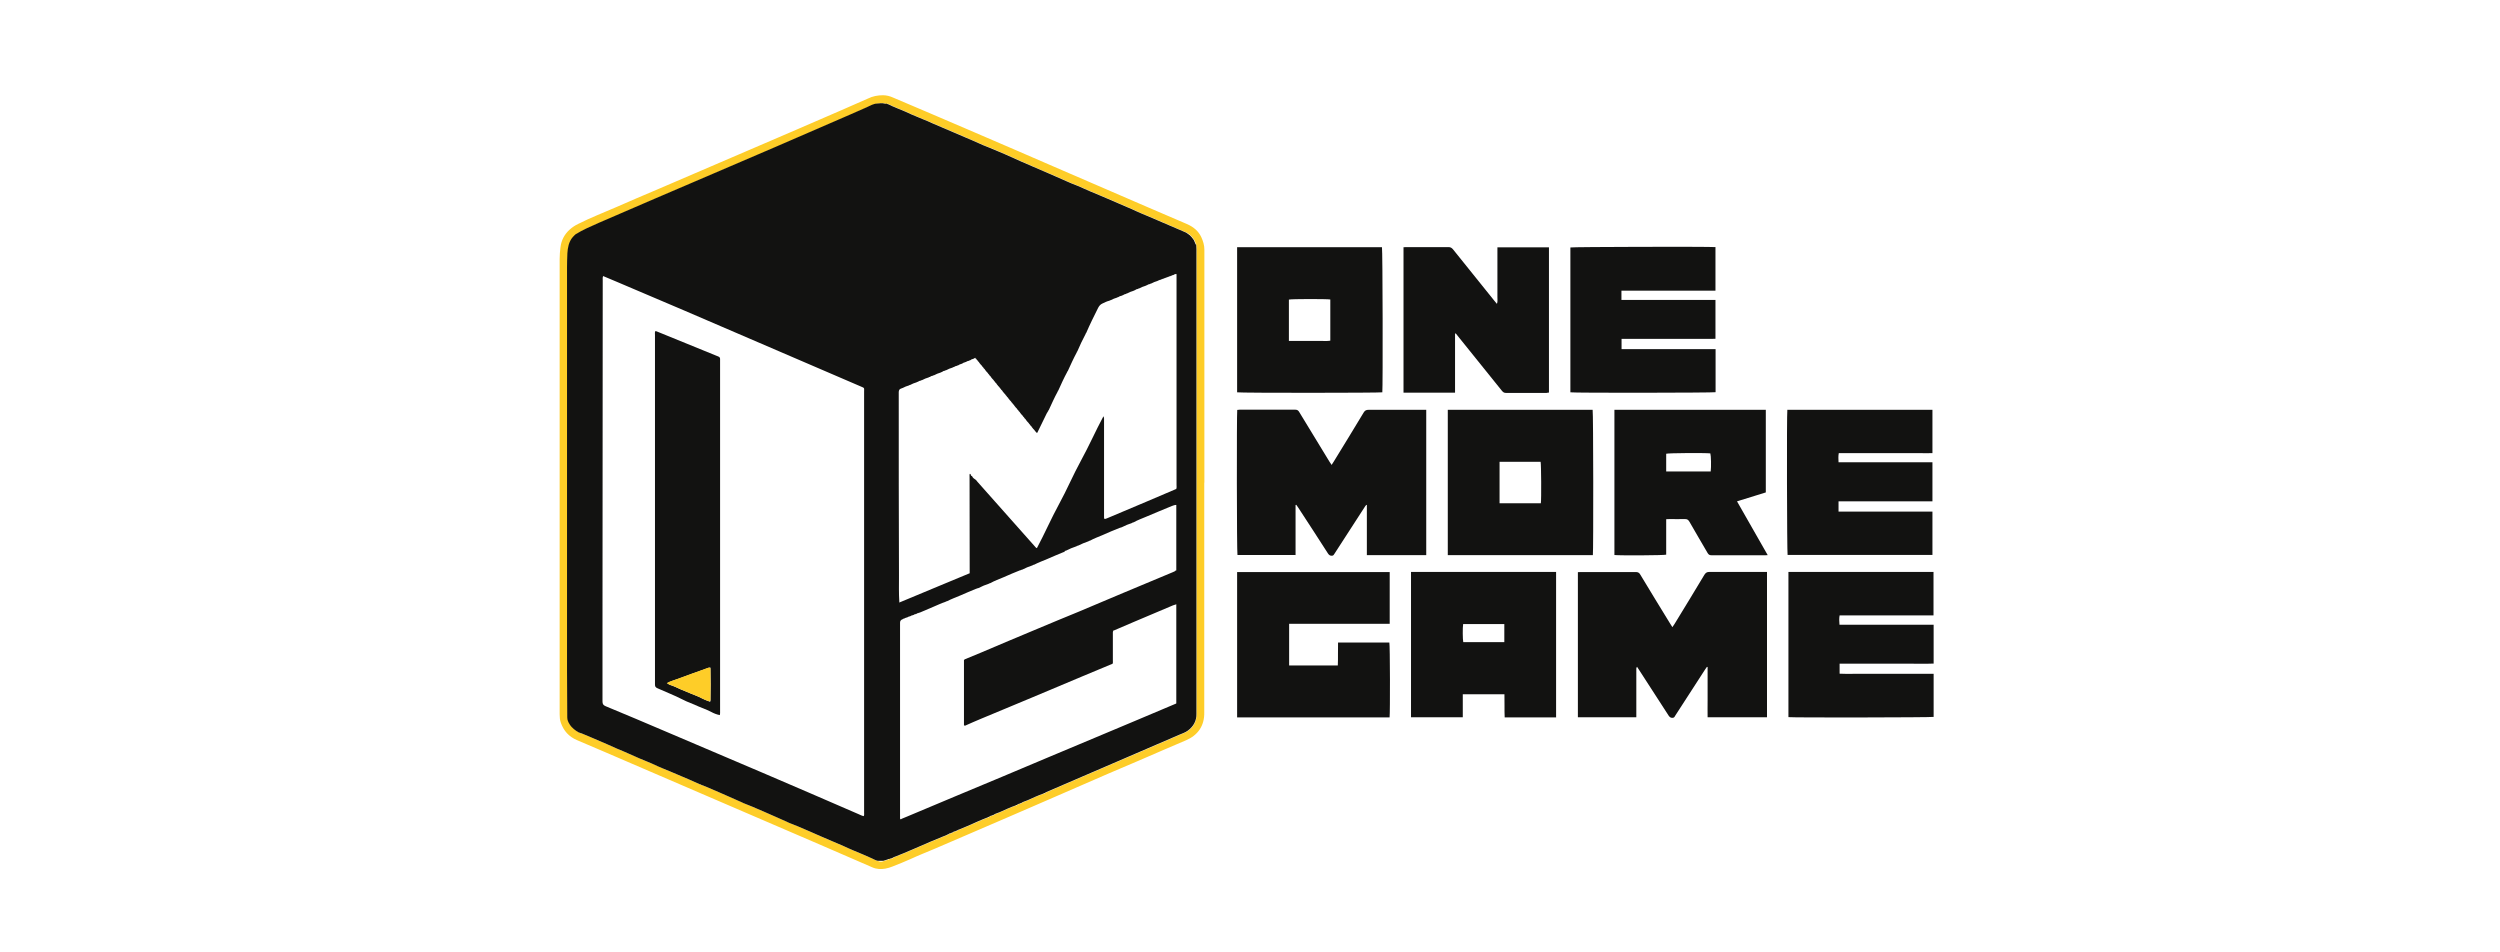
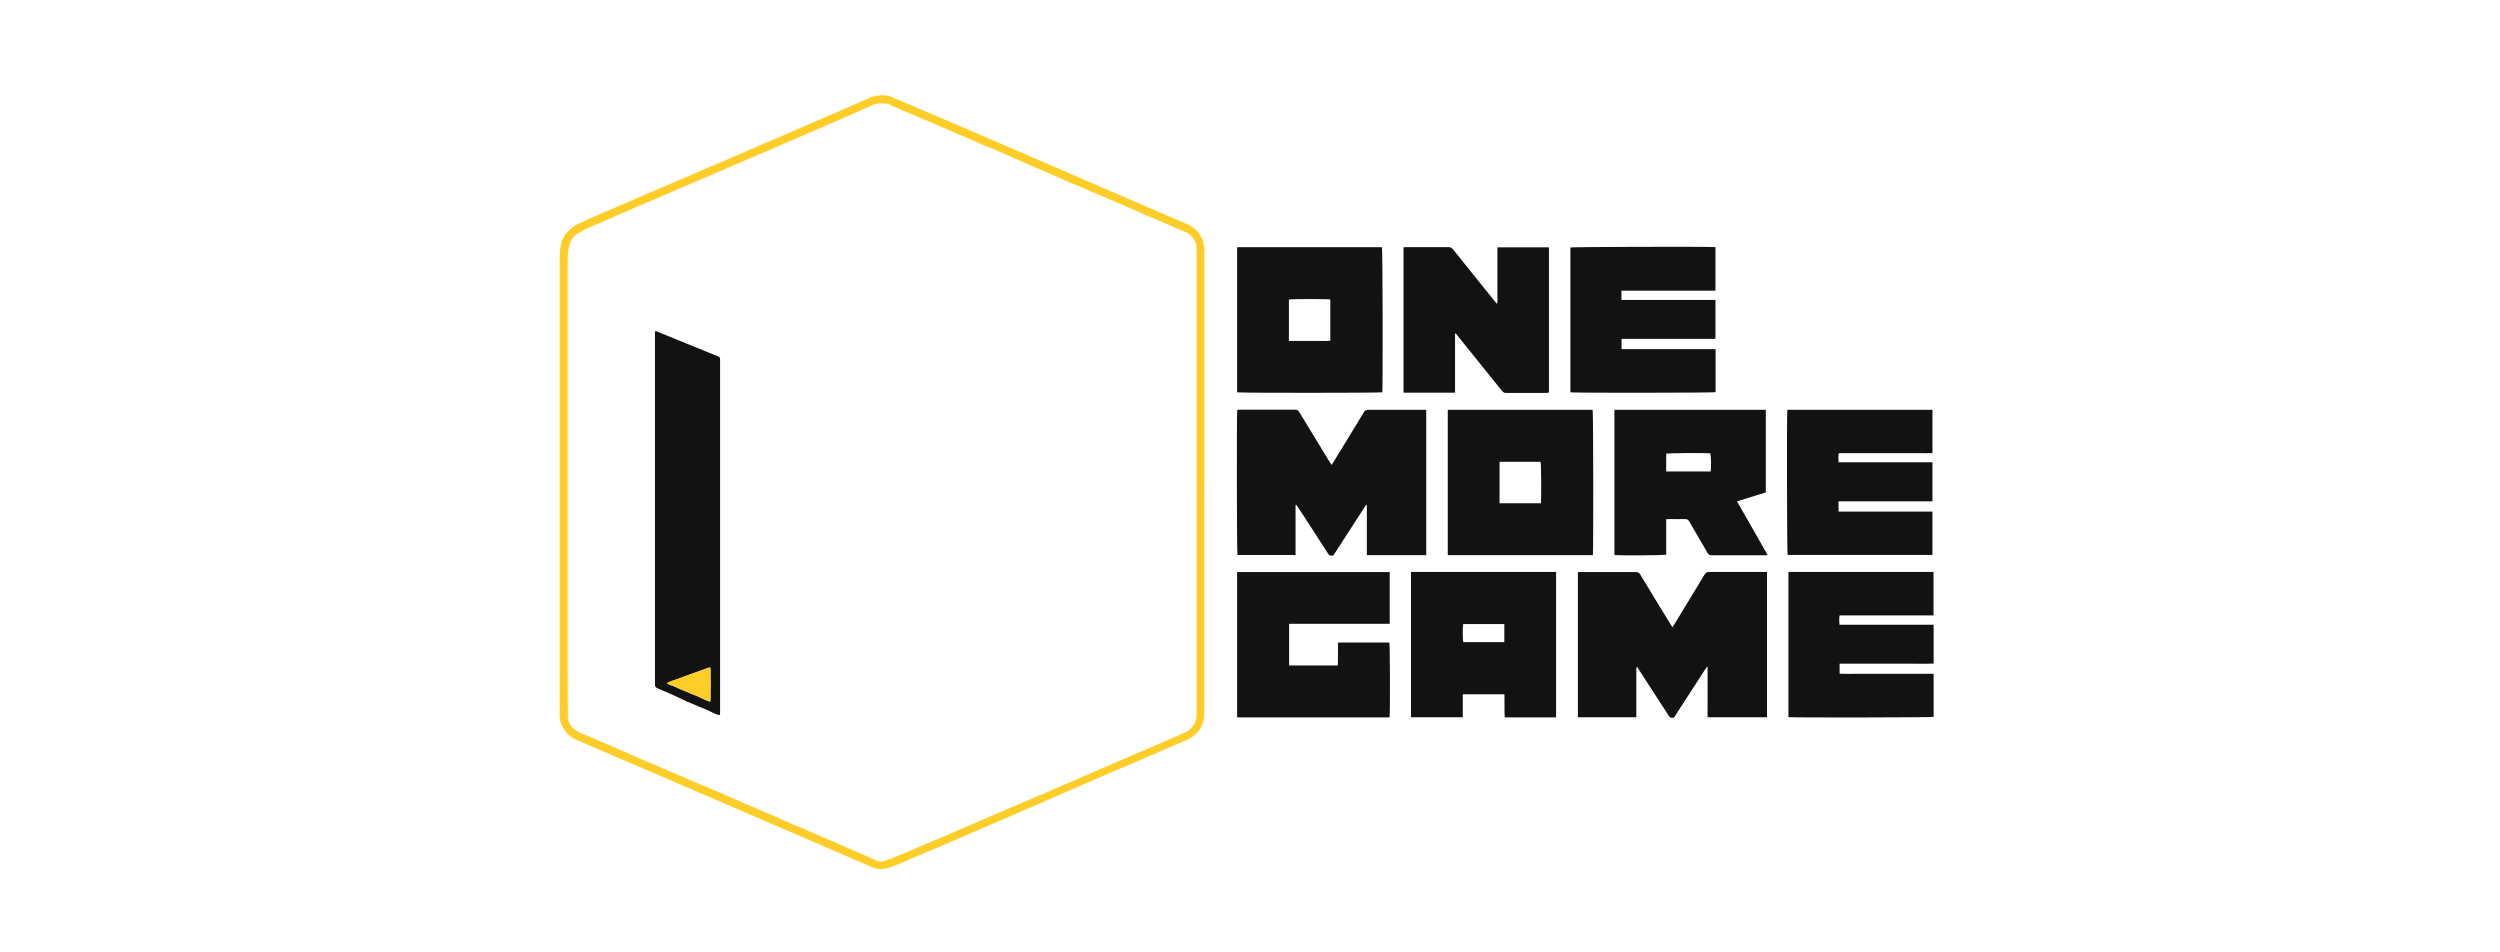
<svg xmlns="http://www.w3.org/2000/svg" width="210" height="80" viewBox="0 0 210 80" fill="none">
  <path d="M101.158 40.533V59.819C101.188 60.999 100.589 61.769 99.639 62.178C98.309 62.738 96.999 63.318 95.67 63.888C94.81 64.258 93.95 64.618 93.09 64.988C91.63 65.618 90.161 66.258 88.701 66.897C88.001 67.207 87.291 67.507 86.582 67.817C85.812 68.147 85.042 68.487 84.272 68.817C83.242 69.257 82.213 69.707 81.183 70.147C80.303 70.527 79.413 70.907 78.533 71.287C77.853 71.576 77.164 71.846 76.494 72.156C75.994 72.376 75.494 72.586 74.974 72.786C74.774 72.866 74.574 72.926 74.364 72.966C73.994 73.026 73.634 73.016 73.274 72.856C71.815 72.216 70.355 71.586 68.895 70.957C66.126 69.767 63.346 68.567 60.577 67.377C57.358 65.998 54.139 64.608 50.919 63.218C50.099 62.868 49.279 62.518 48.46 62.168C47.79 61.879 47.35 61.399 47.11 60.709C47.03 60.479 47.01 60.239 47.01 59.999V23.737C47.01 23.077 47.01 22.407 47.01 21.747C47.01 21.417 47.04 21.097 47.08 20.767C47.15 20.187 47.41 19.688 47.84 19.298C48.06 19.098 48.3 18.938 48.57 18.808C49.639 18.268 50.759 17.838 51.859 17.358C52.949 16.878 54.048 16.408 55.138 15.948C58.168 14.649 61.207 13.349 64.236 12.039C65.116 11.659 66.006 11.279 66.886 10.899C68.106 10.37 69.325 9.84 70.555 9.31C71.345 8.97 72.125 8.63 72.904 8.28C73.304 8.08 73.734 8 74.164 8C74.464 8 74.734 8.07 75.004 8.19C77.064 9.06 79.113 9.94 81.163 10.819C82.572 11.419 83.982 12.039 85.392 12.639C86.322 13.039 87.251 13.449 88.181 13.849C90.911 15.028 93.64 16.208 96.37 17.388C97.479 17.868 98.589 18.338 99.699 18.818C100.229 19.048 100.659 19.388 100.908 19.918C101.058 20.247 101.168 20.597 101.168 20.967V40.543H101.158V40.533ZM74.584 72.216L74.634 72.176C74.734 72.186 74.804 72.106 74.904 72.116C74.944 72.116 74.984 72.116 75.014 72.076C75.034 72.056 75.054 72.036 75.074 72.026C76.134 71.616 77.164 71.147 78.203 70.707C78.643 70.517 79.093 70.337 79.533 70.157C79.573 70.157 79.613 70.157 79.633 70.117C79.713 70.057 79.803 70.017 79.903 69.997C79.943 69.997 79.983 69.997 80.003 69.957C80.083 69.897 80.173 69.847 80.273 69.837C80.313 69.837 80.353 69.837 80.373 69.797C80.443 69.737 80.523 69.717 80.603 69.687C80.823 69.587 81.043 69.497 81.273 69.407C81.843 69.167 82.402 68.897 82.982 68.677C83.022 68.677 83.062 68.677 83.082 68.637C83.162 68.577 83.252 68.527 83.352 68.517C83.392 68.517 83.432 68.517 83.452 68.477C83.602 68.357 83.802 68.327 83.972 68.247C84.412 68.047 84.862 67.837 85.322 67.677C85.362 67.677 85.402 67.677 85.422 67.637C85.502 67.577 85.592 67.527 85.692 67.517C85.732 67.517 85.772 67.517 85.792 67.477C85.942 67.357 86.142 67.327 86.312 67.247C86.751 67.037 87.201 66.838 87.661 66.677C87.701 66.677 87.741 66.677 87.761 66.638C87.801 66.618 87.831 66.588 87.871 66.567C89.851 65.708 91.83 64.858 93.81 64.008C95.56 63.258 97.309 62.508 99.049 61.748C99.289 61.639 99.559 61.559 99.779 61.399C100.279 61.049 100.529 60.579 100.509 59.959C100.509 59.849 100.509 59.729 100.509 59.609C100.509 54.64 100.509 49.671 100.509 44.702V21.317C100.509 21.057 100.519 20.807 100.489 20.547C100.489 20.527 100.479 20.517 100.469 20.497C100.419 20.387 100.379 20.277 100.329 20.167C100.319 20.147 100.299 20.127 100.289 20.117C100.279 20.117 100.269 20.107 100.279 20.087C100.279 20.087 100.189 19.997 100.169 19.948C100.159 19.938 100.139 19.918 100.129 19.907H100.119V19.887C100.119 19.887 100.099 19.867 100.089 19.858C100.079 19.858 100.069 19.858 100.069 19.837C100.069 19.828 100.049 19.817 100.039 19.808C100.029 19.808 100.019 19.808 100.019 19.788C100.019 19.777 99.999 19.767 99.989 19.758H99.979C99.979 19.758 99.949 19.718 99.939 19.707C99.889 19.688 99.839 19.648 99.799 19.608C99.799 19.608 99.779 19.608 99.769 19.587C99.749 19.578 99.739 19.567 99.719 19.558C99.529 19.478 99.349 19.398 99.169 19.318C98.869 19.188 98.559 19.058 98.259 18.928C97.949 18.798 97.639 18.658 97.329 18.528L96.37 18.118C96.079 17.998 95.79 17.888 95.51 17.748C95.04 17.518 94.54 17.338 94.07 17.118C93.76 16.968 93.44 16.848 93.12 16.708C92.9 16.608 92.67 16.518 92.44 16.418C92.15 16.298 91.87 16.178 91.581 16.058C91.231 15.908 90.891 15.738 90.531 15.598C90.231 15.488 89.931 15.358 89.641 15.229C89.171 15.018 88.701 14.809 88.231 14.609C87.771 14.419 87.301 14.219 86.841 14.009C86.232 13.739 85.612 13.489 85.002 13.199C84.662 13.039 84.312 12.899 83.972 12.749C83.692 12.629 83.422 12.499 83.132 12.399C82.832 12.289 82.532 12.159 82.252 12.029C81.873 11.859 81.493 11.709 81.123 11.539C80.843 11.409 80.553 11.289 80.263 11.169C79.943 11.029 79.623 10.889 79.303 10.759C78.993 10.619 78.683 10.489 78.373 10.36C78.103 10.239 77.833 10.12 77.553 10.01C77.383 9.95 77.224 9.87 77.054 9.8C76.734 9.68 76.434 9.53 76.124 9.39C75.634 9.17 75.134 9 74.664 8.76C74.634 8.73 74.604 8.72 74.564 8.72C74.514 8.72 74.454 8.73 74.404 8.72C74.174 8.64 73.954 8.69 73.724 8.71C73.404 8.73 73.144 8.9 72.874 9.02C71.955 9.44 71.015 9.84 70.085 10.239C68.465 10.949 66.836 11.649 65.216 12.349C62.917 13.339 60.617 14.329 58.318 15.308C57.248 15.768 56.178 16.218 55.118 16.678C53.529 17.358 51.949 18.048 50.369 18.728C49.689 19.018 49.02 19.308 48.39 19.698C48.38 19.707 48.36 19.727 48.35 19.738L48.33 19.747C48.31 19.747 48.3 19.767 48.3 19.777C48.3 19.788 48.3 19.797 48.28 19.797C48.27 19.797 48.25 19.817 48.25 19.828C48.25 19.837 48.25 19.848 48.23 19.848C48.22 19.848 48.2 19.867 48.2 19.878V19.898H48.18C48.18 19.898 48.15 19.927 48.14 19.948C47.84 20.337 47.74 20.797 47.71 21.287C47.67 22.077 47.68 22.877 47.68 23.667C47.68 28.636 47.68 33.605 47.68 38.563C47.68 44.472 47.68 50.371 47.68 56.28C47.68 57.609 47.69 58.949 47.7 60.279C47.7 60.489 47.79 60.659 47.89 60.839C48.09 61.169 48.38 61.379 48.71 61.559C48.74 61.599 48.77 61.609 48.81 61.609C48.9 61.609 48.98 61.659 49.06 61.689L49.659 61.938C50.119 62.139 50.569 62.328 51.029 62.528C51.329 62.658 51.629 62.798 51.929 62.928C52.249 63.068 52.579 63.188 52.889 63.338C53.179 63.478 53.479 63.578 53.769 63.728C54.108 63.888 54.478 64.008 54.828 64.168C55.128 64.308 55.428 64.438 55.728 64.568C56.158 64.748 56.588 64.938 57.018 65.108C57.638 65.358 58.248 65.648 58.858 65.908C58.888 65.938 58.917 65.948 58.957 65.948C59.107 66.008 59.267 66.068 59.417 66.128L60.397 66.547C60.707 66.688 61.017 66.817 61.327 66.957C61.647 67.107 61.967 67.217 62.277 67.377C62.587 67.527 62.917 67.647 63.236 67.777C63.566 67.917 63.886 68.057 64.216 68.197C64.526 68.337 64.836 68.467 65.146 68.607C65.456 68.757 65.786 68.867 66.096 69.027C66.406 69.177 66.736 69.297 67.056 69.427L68.025 69.847C68.325 69.977 68.635 70.117 68.935 70.247C69.285 70.397 69.635 70.547 69.985 70.697C70.285 70.827 70.595 70.957 70.895 71.087C71.185 71.216 71.475 71.356 71.775 71.477C72.285 71.676 72.775 71.916 73.284 72.126C73.444 72.196 73.584 72.296 73.764 72.326C73.924 72.406 74.084 72.406 74.244 72.326C74.354 72.296 74.464 72.256 74.564 72.226C74.594 72.256 74.604 72.246 74.614 72.216V72.196L74.584 72.216Z" fill="#FECD28" />
-   <path d="M100.479 20.547C100.509 20.807 100.499 21.057 100.499 21.317V44.682C100.499 49.651 100.499 54.62 100.499 59.589C100.499 59.699 100.499 59.819 100.499 59.939C100.519 60.549 100.259 61.019 99.769 61.379C99.549 61.539 99.289 61.619 99.039 61.728C97.289 62.488 95.55 63.238 93.8 63.988C91.82 64.838 89.841 65.698 87.861 66.547C87.821 66.567 87.781 66.597 87.751 66.618C87.711 66.618 87.681 66.627 87.651 66.657C87.191 66.817 86.751 67.027 86.302 67.227C86.132 67.307 85.932 67.337 85.782 67.457C85.742 67.457 85.712 67.467 85.682 67.497C85.582 67.507 85.492 67.547 85.412 67.617C85.372 67.617 85.342 67.627 85.312 67.657C84.852 67.817 84.412 68.027 83.962 68.227C83.792 68.307 83.592 68.337 83.442 68.457C83.402 68.457 83.372 68.467 83.342 68.497C83.242 68.507 83.152 68.547 83.072 68.617C83.032 68.617 83.002 68.627 82.972 68.657C82.392 68.877 81.833 69.137 81.263 69.387C81.043 69.477 80.823 69.577 80.593 69.667C80.513 69.697 80.433 69.717 80.363 69.777C80.323 69.777 80.293 69.787 80.263 69.817C80.163 69.827 80.073 69.867 79.993 69.937C79.953 69.937 79.923 69.947 79.893 69.977C79.793 69.987 79.703 70.027 79.623 70.097C79.583 70.097 79.553 70.107 79.523 70.137C79.083 70.317 78.633 70.497 78.193 70.687C77.154 71.126 76.124 71.606 75.064 72.006C75.034 72.006 75.024 72.036 75.004 72.056C74.964 72.056 74.924 72.056 74.894 72.096C74.794 72.096 74.724 72.176 74.624 72.156C74.594 72.156 74.574 72.166 74.574 72.196C74.554 72.196 74.544 72.196 74.524 72.206C74.414 72.236 74.304 72.276 74.204 72.306H73.724C73.554 72.276 73.404 72.176 73.244 72.106C72.734 71.886 72.245 71.656 71.735 71.457C71.435 71.337 71.145 71.197 70.855 71.067C70.555 70.937 70.255 70.807 69.945 70.677C69.595 70.527 69.245 70.377 68.895 70.227C68.595 70.097 68.285 69.957 67.986 69.827C67.656 69.687 67.336 69.547 67.006 69.407C66.686 69.267 66.356 69.167 66.046 69.007C65.736 68.857 65.406 68.737 65.096 68.587C64.786 68.447 64.476 68.317 64.166 68.177C63.836 68.037 63.517 67.897 63.187 67.757C62.867 67.617 62.537 67.517 62.227 67.357C61.917 67.207 61.587 67.087 61.277 66.937C60.967 66.797 60.657 66.668 60.347 66.528C60.017 66.388 59.697 66.248 59.367 66.108C59.217 66.048 59.067 65.988 58.907 65.928C58.877 65.898 58.858 65.878 58.807 65.888C58.198 65.618 57.588 65.338 56.968 65.088C56.538 64.908 56.108 64.718 55.678 64.548C55.378 64.418 55.078 64.298 54.778 64.148C54.438 63.988 54.069 63.868 53.719 63.708C53.429 63.568 53.129 63.458 52.839 63.318C52.529 63.168 52.199 63.048 51.879 62.908C51.579 62.778 51.279 62.638 50.979 62.508C50.519 62.308 50.069 62.118 49.609 61.919C49.41 61.839 49.209 61.748 49.01 61.669C48.93 61.639 48.85 61.589 48.76 61.589C48.75 61.569 48.73 61.559 48.72 61.549C48.7 61.549 48.68 61.539 48.66 61.549C48.33 61.369 48.04 61.159 47.84 60.829C47.73 60.649 47.65 60.479 47.65 60.269C47.65 58.939 47.63 57.599 47.63 56.27C47.63 50.361 47.63 44.462 47.63 38.553C47.63 33.584 47.63 28.616 47.63 23.657C47.63 22.867 47.62 22.067 47.66 21.277C47.69 20.787 47.78 20.327 48.09 19.938C48.11 19.938 48.12 19.918 48.13 19.898H48.14V19.878C48.14 19.878 48.17 19.867 48.17 19.848C48.18 19.848 48.19 19.848 48.19 19.828C48.21 19.828 48.22 19.817 48.22 19.797C48.23 19.797 48.24 19.797 48.24 19.777C48.25 19.767 48.27 19.758 48.27 19.747H48.28C48.28 19.747 48.32 19.718 48.32 19.698C48.94 19.308 49.619 19.018 50.299 18.718C51.889 18.038 53.469 17.348 55.048 16.668C56.118 16.208 57.188 15.758 58.248 15.298L65.146 12.339C66.766 11.639 68.395 10.939 70.015 10.229C70.945 9.82 71.875 9.43 72.805 9.01C73.074 8.89 73.334 8.72 73.654 8.7C73.884 8.68 74.104 8.64 74.334 8.71C74.384 8.73 74.444 8.71 74.494 8.71C74.524 8.74 74.554 8.75 74.594 8.75C75.064 8.99 75.574 9.17 76.054 9.38C76.364 9.52 76.664 9.67 76.984 9.79C77.154 9.85 77.314 9.94 77.484 10C77.763 10.1 78.033 10.229 78.303 10.35C78.613 10.479 78.923 10.619 79.233 10.749C79.553 10.889 79.873 11.029 80.193 11.159C80.483 11.279 80.763 11.399 81.053 11.529C81.433 11.689 81.813 11.849 82.183 12.019C82.472 12.149 82.762 12.279 83.062 12.389C83.342 12.499 83.622 12.629 83.902 12.739C84.252 12.889 84.592 13.029 84.932 13.189C85.532 13.469 86.152 13.729 86.772 13.999C87.231 14.199 87.691 14.399 88.161 14.599C88.631 14.799 89.111 15.008 89.571 15.219C89.861 15.348 90.161 15.478 90.461 15.588C90.811 15.728 91.161 15.898 91.51 16.048C91.8 16.178 92.08 16.288 92.37 16.408C92.59 16.508 92.82 16.598 93.05 16.698C93.37 16.838 93.69 16.968 94 17.108C94.47 17.328 94.97 17.508 95.44 17.738C95.72 17.878 96.01 17.978 96.299 18.108L97.259 18.518C97.569 18.648 97.879 18.788 98.189 18.918C98.489 19.048 98.799 19.178 99.099 19.308C99.289 19.388 99.469 19.468 99.649 19.547C99.649 19.578 99.679 19.587 99.699 19.578C99.699 19.587 99.709 19.598 99.729 19.598C99.769 19.648 99.809 19.677 99.869 19.698C99.869 19.727 99.889 19.738 99.909 19.738L99.929 19.747C99.939 19.758 99.949 19.767 99.959 19.777C99.959 19.788 99.959 19.797 99.979 19.797L100.009 19.828C100.009 19.828 100.009 19.848 100.029 19.848L100.069 19.887C100.069 19.918 100.079 19.927 100.109 19.927C100.129 19.977 100.169 20.027 100.209 20.057H100.219C100.219 20.057 100.219 20.087 100.229 20.087C100.229 20.117 100.239 20.137 100.269 20.137C100.319 20.247 100.359 20.357 100.409 20.457C100.409 20.487 100.409 20.497 100.429 20.507V20.527L100.479 20.547ZM82.002 30.195C82.002 30.195 81.983 30.155 81.963 30.145C81.893 30.025 81.833 30.095 81.763 30.145C81.663 30.155 81.573 30.195 81.493 30.265C81.453 30.265 81.423 30.275 81.393 30.305C81.293 30.315 81.203 30.355 81.123 30.415C81.083 30.415 81.043 30.415 81.023 30.455C80.953 30.435 80.913 30.495 80.863 30.525C80.823 30.525 80.793 30.535 80.773 30.565C80.673 30.585 80.583 30.615 80.493 30.685C80.453 30.685 80.423 30.695 80.393 30.725C80.293 30.735 80.203 30.775 80.123 30.835C80.083 30.835 80.043 30.835 80.023 30.875C79.833 30.925 79.653 31.005 79.483 31.095C79.443 31.095 79.413 31.105 79.383 31.135C79.283 31.145 79.193 31.185 79.113 31.255C79.073 31.255 79.043 31.265 79.013 31.295C78.823 31.345 78.643 31.425 78.473 31.515C78.433 31.515 78.403 31.525 78.373 31.555C78.273 31.565 78.183 31.605 78.103 31.665C78.063 31.665 78.033 31.675 78.003 31.705C77.813 31.755 77.633 31.835 77.463 31.925C77.424 31.925 77.394 31.935 77.364 31.965C77.263 31.975 77.174 32.015 77.094 32.075C77.054 32.075 77.024 32.085 76.994 32.115C76.804 32.165 76.624 32.245 76.454 32.335C76.414 32.335 76.384 32.345 76.354 32.375C76.164 32.425 75.984 32.505 75.814 32.595C75.774 32.595 75.744 32.605 75.714 32.635C75.554 32.665 75.504 32.775 75.494 32.925V33.085C75.494 38.184 75.494 43.282 75.514 48.381C75.514 49.111 75.494 49.841 75.544 50.581C75.564 50.631 75.584 50.621 75.614 50.581C75.644 50.571 75.684 50.561 75.714 50.541C76.754 50.111 77.793 49.671 78.833 49.241C79.703 48.881 80.573 48.521 81.433 48.161H81.453C81.453 48.161 81.463 48.131 81.453 48.121C81.453 48.051 81.453 47.981 81.453 47.911C81.453 45.292 81.453 42.683 81.443 40.063C81.443 39.993 81.433 39.923 81.443 39.853C81.473 39.743 81.513 39.833 81.543 39.853C81.543 39.933 81.573 39.973 81.653 39.993C81.703 40.133 81.823 40.213 81.942 40.283C81.942 40.303 81.942 40.313 81.972 40.313H81.983C81.983 40.313 82.002 40.363 82.022 40.363C82.043 40.393 82.062 40.423 82.082 40.443C83.692 42.263 85.312 44.072 86.921 45.892C86.972 45.942 87.011 46.022 87.101 46.042C87.751 44.822 88.301 43.552 88.961 42.343C89.621 41.143 90.151 39.873 90.811 38.673C91.471 37.474 92.02 36.214 92.69 34.964C92.76 35.124 92.74 35.224 92.74 35.324V43.462C92.74 43.592 92.77 43.612 92.9 43.572C92.95 43.552 93 43.532 93.05 43.512C94.15 43.053 95.24 42.593 96.34 42.123C97.149 41.773 97.969 41.433 98.779 41.083C98.809 41.083 98.819 41.083 98.809 41.053C98.849 40.953 98.829 40.843 98.829 40.733V23.387C98.829 23.287 98.829 23.197 98.829 23.097C98.829 23.047 98.839 22.987 98.759 23.017C98.699 23.037 98.619 23.047 98.579 23.097C98.509 23.097 98.459 23.127 98.409 23.157C98.369 23.157 98.339 23.167 98.309 23.197C98.249 23.197 98.189 23.227 98.139 23.257C98.099 23.257 98.069 23.267 98.039 23.297C97.979 23.297 97.919 23.327 97.869 23.357C97.829 23.357 97.799 23.367 97.769 23.397C97.709 23.397 97.659 23.427 97.599 23.457C97.559 23.457 97.529 23.467 97.499 23.497C97.439 23.497 97.379 23.527 97.329 23.557C97.289 23.557 97.259 23.567 97.239 23.597C97.049 23.647 96.869 23.727 96.699 23.817C96.659 23.817 96.629 23.827 96.599 23.857C96.499 23.867 96.409 23.907 96.329 23.967C96.29 23.967 96.26 23.977 96.23 24.007C96.04 24.057 95.86 24.137 95.69 24.227C95.65 24.227 95.62 24.236 95.59 24.267C95.49 24.276 95.4 24.317 95.32 24.387C95.28 24.387 95.25 24.396 95.22 24.427C95.03 24.477 94.85 24.556 94.68 24.646C94.64 24.646 94.61 24.656 94.59 24.686C94.49 24.706 94.4 24.736 94.31 24.806C94.27 24.806 94.24 24.816 94.21 24.846C94.11 24.856 94.02 24.896 93.94 24.956C93.9 24.956 93.87 24.966 93.84 24.996C93.65 25.046 93.47 25.126 93.3 25.216C93.26 25.216 93.23 25.226 93.2 25.256C92.98 25.306 92.79 25.406 92.6 25.496C92.44 25.566 92.33 25.696 92.25 25.846C91.9 26.546 91.55 27.246 91.241 27.966C91.211 27.996 91.191 28.016 91.191 28.056C90.931 28.536 90.701 29.035 90.491 29.525C90.461 29.535 90.451 29.555 90.451 29.595C90.171 30.115 89.931 30.645 89.691 31.175C89.661 31.185 89.651 31.205 89.651 31.235C89.371 31.745 89.131 32.285 88.891 32.815C88.861 32.825 88.851 32.845 88.851 32.885C88.571 33.395 88.341 33.914 88.101 34.434C88.071 34.464 88.051 34.484 88.051 34.524C88.041 34.534 88.031 34.554 88.031 34.564C88.001 34.574 87.991 34.594 87.991 34.624C87.961 34.664 87.931 34.704 87.911 34.754C87.651 35.294 87.391 35.824 87.131 36.354C87.111 36.354 87.091 36.354 87.072 36.354C87.072 36.334 87.071 36.324 87.041 36.324C87.041 36.304 87.041 36.294 87.022 36.294C87.022 36.284 87.022 36.274 87.001 36.274C87.001 36.244 86.992 36.234 86.962 36.234C86.912 36.144 86.852 36.074 86.772 36.004C86.772 35.984 86.772 35.974 86.742 35.974V35.954C86.742 35.954 86.712 35.914 86.692 35.904C86.662 35.834 86.612 35.774 86.542 35.724V35.704H86.532C86.532 35.704 86.532 35.674 86.512 35.674C86.512 35.644 86.502 35.634 86.472 35.634C86.422 35.544 86.362 35.474 86.282 35.404C86.282 35.384 86.282 35.374 86.252 35.374V35.354C86.252 35.354 86.222 35.314 86.202 35.304C86.172 35.234 86.122 35.174 86.052 35.124V35.104H86.042C86.042 35.104 86.042 35.074 86.022 35.074C86.022 35.044 86.012 35.034 85.982 35.034C85.932 34.944 85.872 34.874 85.792 34.804C85.792 34.784 85.792 34.774 85.762 34.774V34.754C85.762 34.754 85.732 34.714 85.712 34.704C85.682 34.634 85.632 34.574 85.562 34.524V34.504H85.552C85.552 34.504 85.552 34.474 85.532 34.474C85.532 34.444 85.522 34.434 85.492 34.434C85.442 34.344 85.382 34.274 85.302 34.204C85.302 34.184 85.302 34.174 85.272 34.174V34.154C85.272 34.154 85.242 34.114 85.222 34.104C85.192 34.034 85.142 33.974 85.072 33.925V33.904H85.062C85.062 33.904 85.062 33.874 85.042 33.874C85.042 33.844 85.032 33.834 85.002 33.834C84.952 33.745 84.892 33.675 84.812 33.605C84.812 33.584 84.812 33.575 84.782 33.575V33.554C84.782 33.554 84.752 33.515 84.732 33.505C84.702 33.435 84.652 33.375 84.582 33.325V33.305H84.572C84.572 33.305 84.572 33.275 84.552 33.275C84.552 33.245 84.542 33.235 84.512 33.235C84.462 33.145 84.402 33.075 84.322 33.005C84.322 32.985 84.322 32.975 84.292 32.975V32.955C84.292 32.955 84.262 32.915 84.242 32.905C84.212 32.835 84.162 32.775 84.092 32.725V32.705H84.082C84.082 32.705 84.082 32.675 84.062 32.675C84.062 32.645 84.052 32.635 84.022 32.635C83.972 32.545 83.912 32.475 83.832 32.405C83.832 32.385 83.832 32.375 83.802 32.375V32.355C83.802 32.355 83.772 32.315 83.752 32.305C83.722 32.235 83.672 32.175 83.602 32.125V32.105H83.592C83.592 32.105 83.592 32.075 83.572 32.075C83.572 32.045 83.562 32.035 83.532 32.035C83.482 31.945 83.422 31.875 83.342 31.805C83.342 31.785 83.342 31.775 83.312 31.775V31.755C83.312 31.755 83.282 31.715 83.262 31.705C83.232 31.635 83.182 31.575 83.112 31.525V31.505H83.102C83.102 31.505 83.102 31.475 83.082 31.475C83.082 31.445 83.072 31.435 83.042 31.435C82.992 31.345 82.932 31.275 82.852 31.205C82.852 31.185 82.852 31.175 82.822 31.175V31.155C82.822 31.155 82.792 31.115 82.772 31.105C82.742 31.035 82.692 30.975 82.622 30.925V30.905H82.612C82.612 30.905 82.612 30.875 82.592 30.875C82.592 30.845 82.582 30.835 82.552 30.835C82.502 30.745 82.442 30.675 82.362 30.605C82.362 30.585 82.362 30.575 82.332 30.575V30.555C82.332 30.555 82.302 30.515 82.282 30.505C82.252 30.435 82.203 30.375 82.132 30.325V30.305H82.123C82.123 30.305 82.123 30.275 82.103 30.275C82.103 30.245 82.093 30.235 82.062 30.235C82.013 30.145 81.953 30.075 81.873 30.005C81.873 29.985 81.873 29.975 81.843 29.975V29.955L81.873 29.995L82.002 30.195ZM89.401 46.372C89.401 46.372 89.361 46.372 89.351 46.372C88.891 46.562 88.431 46.752 87.981 46.952C87.601 47.112 87.221 47.252 86.852 47.442C86.811 47.442 86.772 47.442 86.751 47.482C86.442 47.582 86.132 47.712 85.842 47.861C85.802 47.861 85.762 47.861 85.742 47.901C85.722 47.901 85.702 47.901 85.692 47.901C85.222 48.092 84.752 48.281 84.292 48.491C83.922 48.651 83.542 48.781 83.192 48.981C83.152 48.981 83.112 48.991 83.092 49.021C82.782 49.121 82.472 49.251 82.183 49.401C82.142 49.401 82.103 49.401 82.082 49.441C82.062 49.441 82.043 49.441 82.032 49.441C81.573 49.631 81.113 49.821 80.663 50.021C80.283 50.181 79.903 50.321 79.533 50.511C79.493 50.511 79.453 50.511 79.433 50.551C79.083 50.661 78.743 50.831 78.403 50.971C78.023 51.131 77.644 51.301 77.254 51.461C77.214 51.461 77.174 51.461 77.154 51.501C77.084 51.481 77.044 51.531 76.994 51.561C76.954 51.561 76.914 51.561 76.894 51.601C76.824 51.581 76.784 51.631 76.734 51.661C76.694 51.661 76.654 51.661 76.634 51.701C76.564 51.681 76.524 51.731 76.474 51.761C76.434 51.761 76.394 51.761 76.374 51.801C76.304 51.781 76.264 51.831 76.214 51.861C76.174 51.861 76.134 51.861 76.114 51.901C76.044 51.881 76.004 51.931 75.954 51.961C75.914 51.961 75.874 51.961 75.854 52.001C75.684 52.051 75.604 52.151 75.604 52.301V68.757C75.634 68.837 75.654 68.847 75.744 68.777C75.894 68.717 76.054 68.657 76.204 68.587L80.323 66.857C81.593 66.318 82.872 65.798 84.152 65.258C85.442 64.718 86.731 64.168 88.021 63.628C89.051 63.198 90.081 62.758 91.121 62.328C92.52 61.739 93.91 61.149 95.31 60.569C96.459 60.079 97.619 59.599 98.769 59.109C98.799 59.109 98.819 59.089 98.809 59.059C98.809 58.969 98.809 58.879 98.809 58.789V52.751C98.809 52.101 98.809 51.441 98.809 50.791C98.809 50.781 98.809 50.761 98.809 50.751C98.799 50.751 98.779 50.771 98.779 50.771C98.699 50.801 98.609 50.821 98.529 50.851C97.419 51.321 96.32 51.781 95.22 52.251C94.68 52.48 94.13 52.721 93.59 52.95C93.55 52.95 93.52 52.95 93.51 53C93.47 53.08 93.48 53.17 93.48 53.26V55.48C93.48 55.78 93.53 55.73 93.25 55.84C92.47 56.17 91.68 56.49 90.901 56.82C89.491 57.41 88.081 58.009 86.671 58.599C85.912 58.919 85.152 59.229 84.392 59.549C83.732 59.819 83.082 60.089 82.422 60.369C81.963 60.559 81.513 60.759 81.063 60.959L80.973 60.929C80.973 59.099 80.973 57.27 80.973 55.44C81.003 55.44 81.013 55.41 81.023 55.39C81.463 55.21 81.913 55.03 82.353 54.84C83.942 54.17 85.522 53.49 87.121 52.83C88.271 52.34 89.431 51.871 90.591 51.391C91.85 50.861 93.1 50.331 94.36 49.801C95.75 49.221 97.139 48.641 98.519 48.062C98.609 48.022 98.709 47.992 98.779 47.901C98.789 47.901 98.809 47.922 98.809 47.931C98.809 47.922 98.809 47.901 98.809 47.892V42.413C98.669 42.413 98.559 42.463 98.439 42.503C97.729 42.803 97.019 43.083 96.309 43.392C95.94 43.552 95.56 43.682 95.21 43.882C95.17 43.882 95.13 43.882 95.11 43.922C94.8 44.022 94.49 44.152 94.2 44.302C94.16 44.302 94.12 44.302 94.1 44.342C94.08 44.342 94.06 44.342 94.05 44.342C93.58 44.532 93.11 44.722 92.65 44.932C92.29 45.092 91.9 45.222 91.55 45.422C91.51 45.422 91.471 45.422 91.451 45.462C91.141 45.572 90.831 45.692 90.541 45.842C90.501 45.842 90.461 45.842 90.441 45.882C90.131 45.982 89.821 46.112 89.531 46.262C89.491 46.262 89.451 46.262 89.431 46.302V46.322L89.401 46.372ZM50.659 23.197C50.609 23.327 50.629 23.427 50.629 23.527C50.629 33.355 50.619 43.193 50.609 53.02C50.609 54.98 50.609 56.95 50.609 58.909C50.609 59.129 50.659 59.229 50.869 59.319C52.569 60.019 54.258 60.739 55.948 61.459C61.347 63.748 66.736 66.048 72.115 68.387C72.255 68.447 72.395 68.527 72.555 68.557C72.605 68.457 72.585 68.357 72.585 68.257C72.585 56.48 72.585 44.702 72.585 32.925C72.585 32.535 72.644 32.615 72.265 32.445C69.155 31.105 66.046 29.775 62.947 28.436C59.257 26.846 55.568 25.256 51.869 23.697C51.469 23.527 51.069 23.367 50.659 23.187V23.197Z" fill="#121211" />
  <path d="M55.028 27.826C55.118 27.796 55.188 27.856 55.258 27.876C56.888 28.536 58.508 29.206 60.137 29.865C60.197 29.895 60.267 29.915 60.337 29.945C60.437 29.985 60.497 30.055 60.487 30.165C60.487 30.225 60.487 30.285 60.487 30.355V59.739C60.487 59.849 60.497 59.949 60.467 60.069C60.197 60.019 59.957 59.919 59.737 59.799C59.387 59.609 59.017 59.499 58.667 59.339C58.228 59.129 57.748 58.979 57.318 58.749C56.638 58.399 55.918 58.129 55.218 57.809C55.058 57.739 55.018 57.659 55.018 57.489C55.018 56.49 55.018 55.49 55.018 54.49V28.156C55.018 28.046 54.998 27.926 55.038 27.816L55.028 27.826ZM59.527 58.899C59.597 58.929 59.677 59.009 59.677 58.849C59.697 57.949 59.697 57.039 59.677 56.14C59.687 56.1 59.677 56.07 59.647 56.06C59.617 56.06 59.597 56.06 59.587 56.09H59.537C58.648 56.41 57.768 56.72 56.888 57.05C56.608 57.16 56.308 57.23 56.028 57.389C56.138 57.429 56.188 57.499 56.268 57.529C56.588 57.619 56.878 57.779 57.188 57.909L58.078 58.279C58.368 58.399 58.657 58.499 58.937 58.649C59.137 58.759 59.337 58.829 59.547 58.909L59.527 58.899Z" fill="#121211" />
  <path d="M59.677 56.14C59.697 57.039 59.697 57.949 59.677 58.849C59.627 58.869 59.577 58.879 59.527 58.899C59.317 58.829 59.117 58.749 58.917 58.639C58.648 58.489 58.348 58.389 58.058 58.269L57.168 57.899C56.868 57.769 56.568 57.599 56.248 57.519C56.158 57.489 56.108 57.419 56.008 57.38C56.288 57.219 56.588 57.15 56.868 57.039C57.748 56.71 58.638 56.4 59.517 56.08C59.537 56.08 59.547 56.08 59.567 56.08C59.597 56.1 59.627 56.11 59.657 56.13L59.677 56.14Z" fill="#FECD28" />
  <path d="M108.837 46.622H103.948C103.888 46.432 103.878 34.784 103.928 34.434C103.988 34.434 104.058 34.414 104.118 34.414C105.687 34.414 107.247 34.414 108.807 34.414C108.967 34.414 109.057 34.474 109.137 34.614C109.977 36.004 110.826 37.394 111.676 38.783C111.726 38.863 111.786 38.943 111.856 39.053C111.926 38.943 111.986 38.863 112.036 38.773C112.876 37.404 113.716 36.034 114.546 34.654C114.656 34.474 114.766 34.424 114.966 34.424C116.475 34.424 117.985 34.424 119.505 34.424H119.804V46.632H114.816C114.816 46.162 114.816 45.702 114.816 45.232V42.413H114.766C114.706 42.473 114.656 42.553 114.606 42.633L112.116 46.482C112.056 46.562 112.026 46.672 111.896 46.682C111.736 46.692 111.646 46.632 111.556 46.502C110.726 45.202 109.887 43.922 109.047 42.633C108.997 42.553 108.937 42.473 108.887 42.403C108.867 42.403 108.847 42.413 108.827 42.423V46.652L108.837 46.622ZM143.439 60.249C143.429 59.769 143.439 59.309 143.439 58.839V56.02C143.439 56.02 143.399 56.02 143.379 56.02C143.329 56.1 143.269 56.17 143.219 56.25L140.73 60.099C140.68 60.179 140.65 60.289 140.51 60.299C140.35 60.309 140.26 60.249 140.17 60.119C139.34 58.829 138.51 57.549 137.681 56.27C137.631 56.19 137.571 56.11 137.511 56.01C137.431 56.1 137.451 56.2 137.451 56.29V60.249H132.542V48.062C132.642 48.062 132.732 48.051 132.812 48.051C134.341 48.051 135.871 48.051 137.401 48.051C137.581 48.051 137.691 48.101 137.781 48.261C138.61 49.641 139.45 51.011 140.29 52.38C140.34 52.471 140.4 52.56 140.48 52.681C140.54 52.581 140.6 52.511 140.65 52.431C141.49 51.051 142.34 49.671 143.169 48.281C143.279 48.111 143.379 48.041 143.589 48.041C145.109 48.041 146.629 48.041 148.148 48.041H148.428V60.249H143.439ZM103.918 20.767H116.085C116.145 20.957 116.165 32.525 116.115 32.955C115.925 33.005 104.238 33.015 103.918 32.955V20.757V20.767ZM110.027 28.636C110.316 28.636 110.606 28.636 110.896 28.636C111.186 28.636 111.466 28.666 111.746 28.616V25.156C111.446 25.106 108.467 25.106 108.267 25.166V28.636H110.027ZM121.614 46.632V34.424H133.781C133.841 34.624 133.851 46.302 133.801 46.632H121.614ZM125.963 38.793V42.273H129.432C129.482 41.933 129.462 38.993 129.412 38.793H125.963ZM130.722 60.259H126.393C126.363 59.619 126.393 58.979 126.373 58.319H122.874V60.249H118.525V48.041H130.712V60.249L130.722 60.259ZM126.363 53.94V52.42H122.904C122.854 52.721 122.864 53.74 122.914 53.94H126.363ZM162.415 48.051V51.691H154.527C154.477 51.961 154.497 52.201 154.517 52.48H162.425V55.74C161.756 55.77 161.096 55.74 160.446 55.75H154.527V56.59C155.187 56.62 155.847 56.59 156.507 56.6C157.156 56.6 157.816 56.6 158.466 56.6H162.425V60.219C162.235 60.269 150.588 60.289 150.228 60.239V48.041H162.435L162.415 48.051ZM144.099 20.777V24.416H136.201V25.196H144.099V28.456C143.989 28.456 143.879 28.466 143.779 28.466H136.211V29.326H144.109V32.945C143.919 32.995 132.232 33.015 131.912 32.955V20.787C132.092 20.737 143.619 20.707 144.109 20.757L144.099 20.777ZM116.735 52.401H108.287V55.9H112.376C112.406 55.26 112.376 54.62 112.396 53.97H116.705C116.765 54.16 116.775 59.889 116.725 60.259H103.918V48.051H116.735V52.401ZM150.148 34.424H162.325V38.064C161.955 38.074 161.596 38.064 161.226 38.064H154.457C154.407 38.324 154.427 38.563 154.437 38.833H162.325V42.113H154.437V42.972H162.325V46.612H150.158C150.108 46.432 150.078 34.784 150.138 34.414L150.148 34.424ZM148.328 34.424V41.363C147.529 41.603 146.739 41.853 145.909 42.113C146.769 43.622 147.619 45.112 148.488 46.632C148.398 46.632 148.338 46.642 148.278 46.642H143.769C143.609 46.642 143.519 46.592 143.439 46.452C142.93 45.572 142.41 44.702 141.91 43.822C141.81 43.652 141.71 43.592 141.51 43.602C141.09 43.612 140.66 43.602 140.24 43.602C140.15 43.602 140.07 43.602 139.96 43.612V46.592C139.76 46.652 136.111 46.672 135.611 46.622V34.424H148.328ZM143.699 39.603C143.749 39.213 143.729 38.264 143.669 38.084C143.179 38.034 140.16 38.054 139.96 38.114V39.603H143.699ZM117.905 20.767C117.995 20.767 118.065 20.757 118.145 20.757C119.325 20.757 120.494 20.757 121.674 20.757C121.844 20.757 121.944 20.817 122.054 20.947C123.214 22.397 124.383 23.837 125.543 25.286C125.603 25.366 125.663 25.436 125.743 25.526C125.823 25.316 125.773 25.126 125.783 24.946C125.783 24.746 125.783 24.537 125.783 24.337V20.777H130.112V32.975C130.052 32.975 129.982 32.995 129.912 33.005C128.773 33.005 127.633 33.005 126.493 33.005C126.323 33.005 126.243 32.925 126.143 32.805C124.953 31.315 123.754 29.825 122.554 28.346C122.464 28.236 122.374 28.116 122.284 28.006C122.264 28.006 122.244 28.026 122.224 28.026V32.985H117.895V20.777L117.905 20.767Z" fill="#121211" />
</svg>